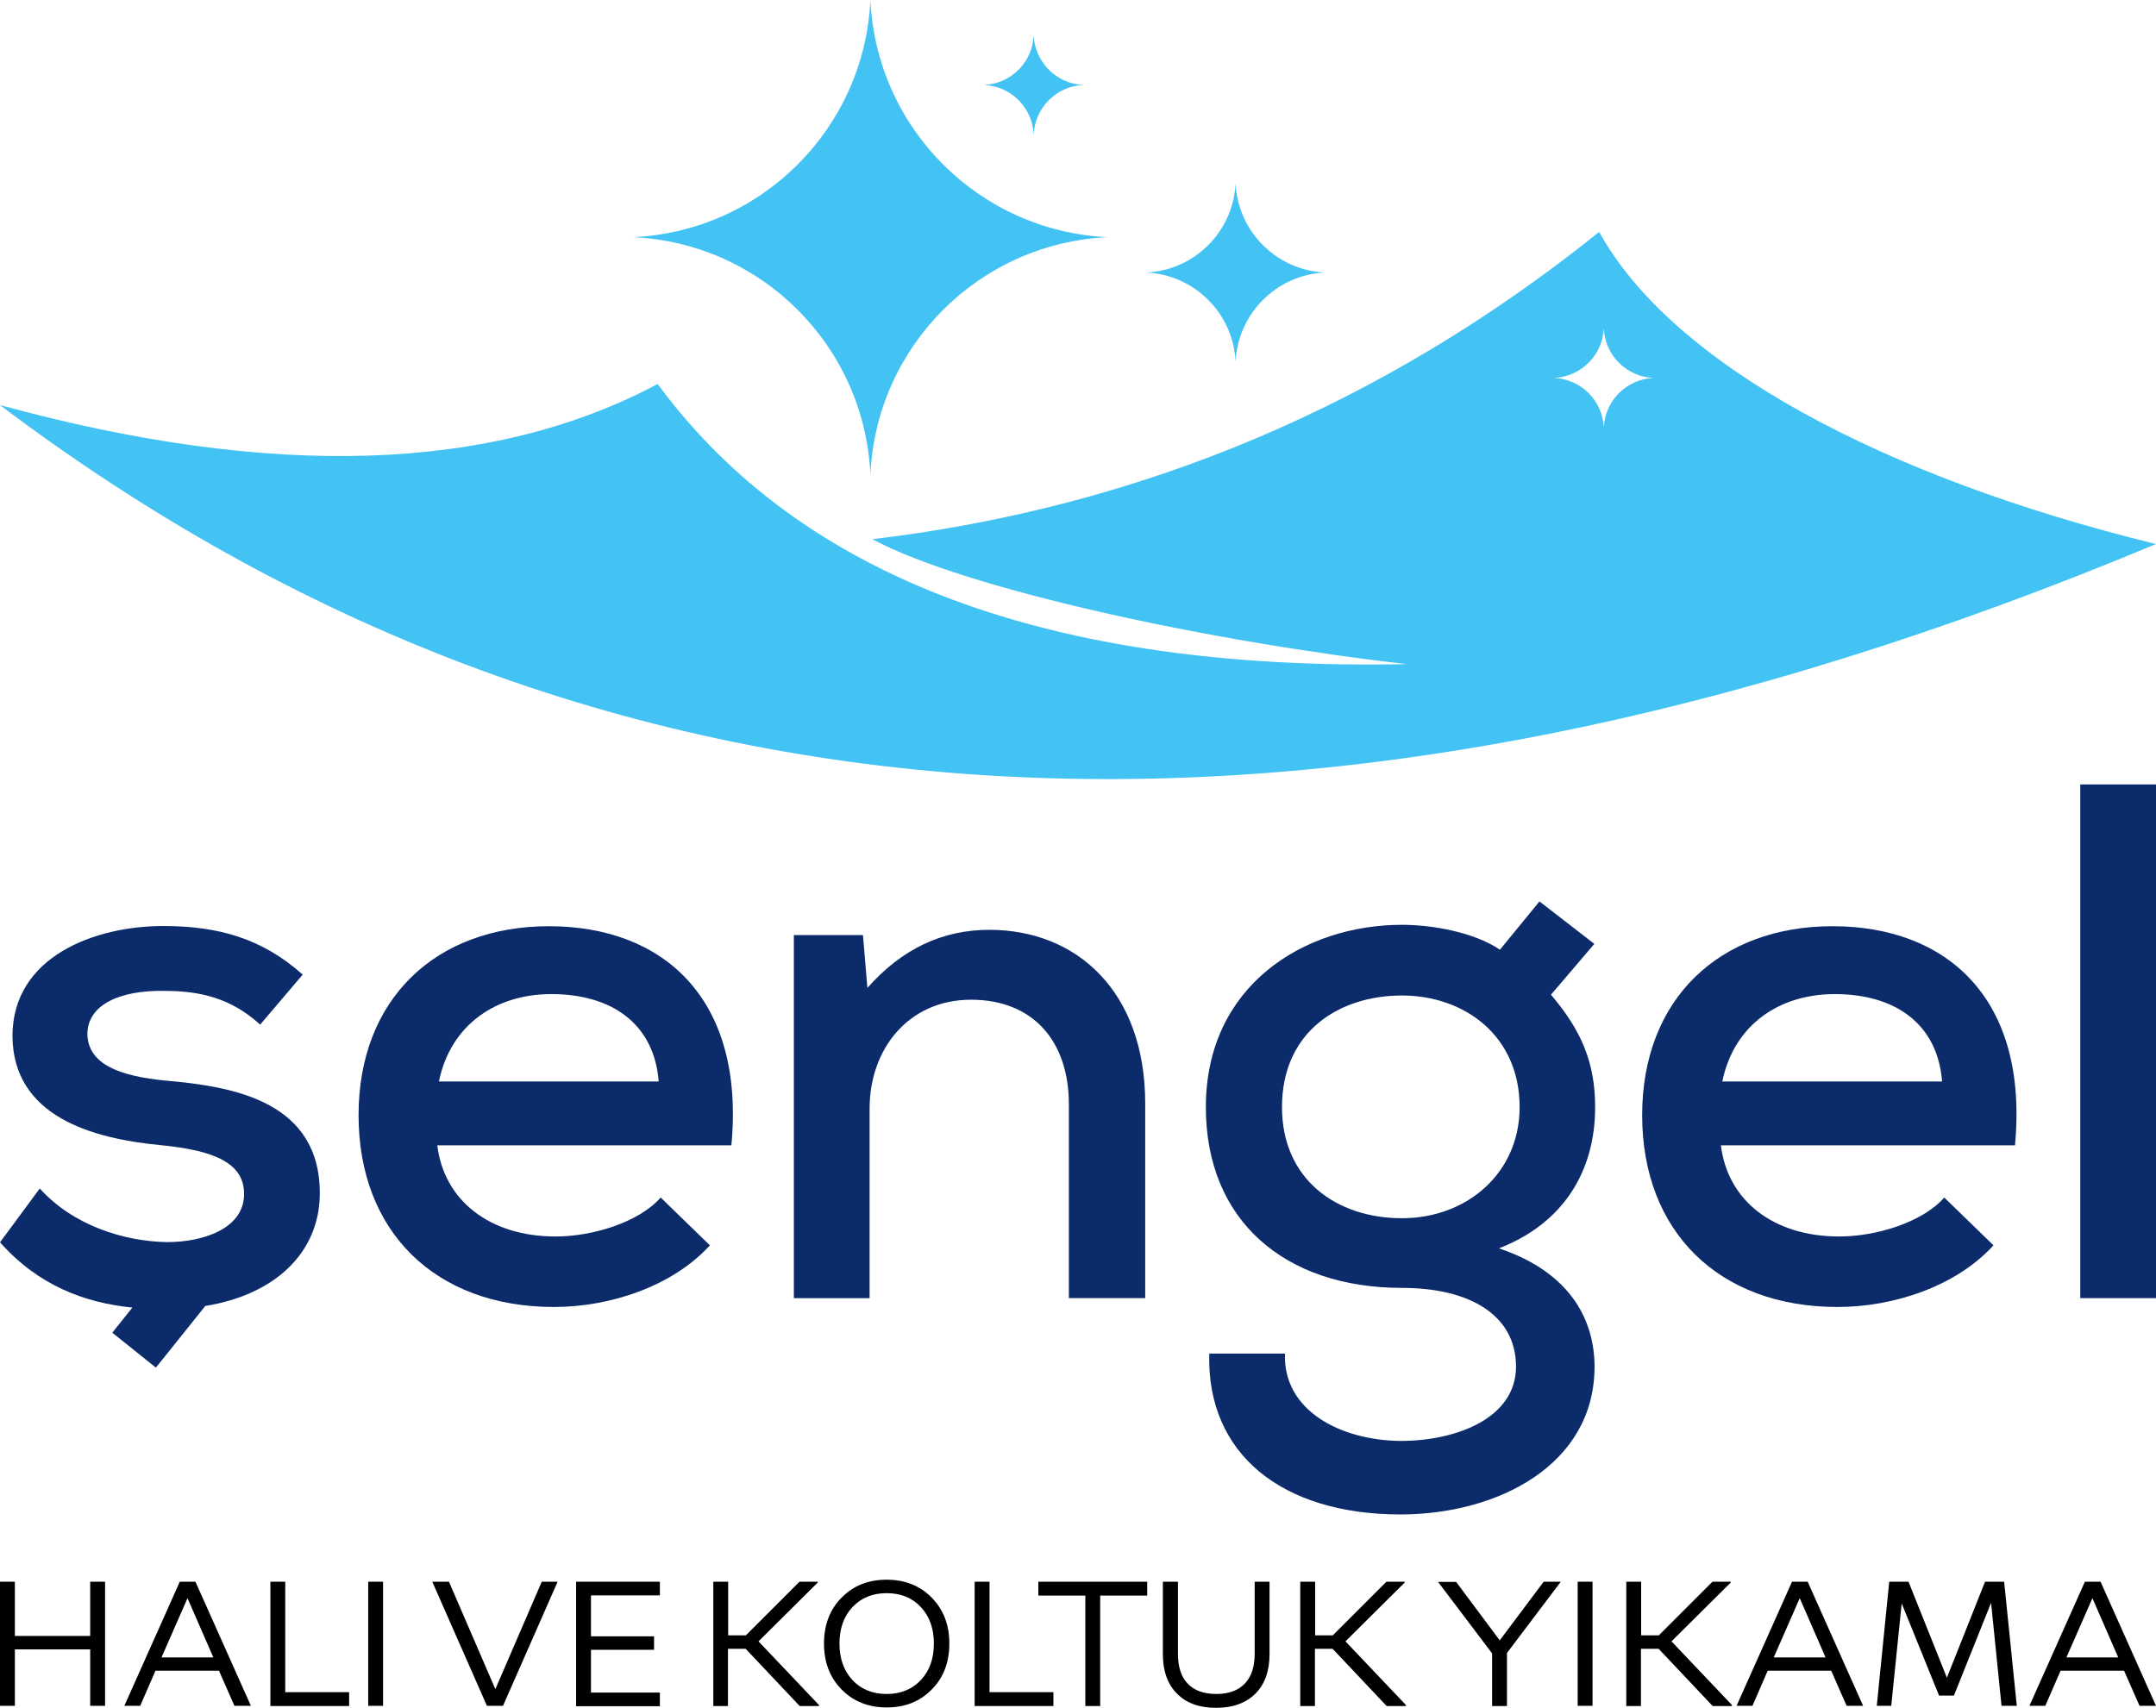
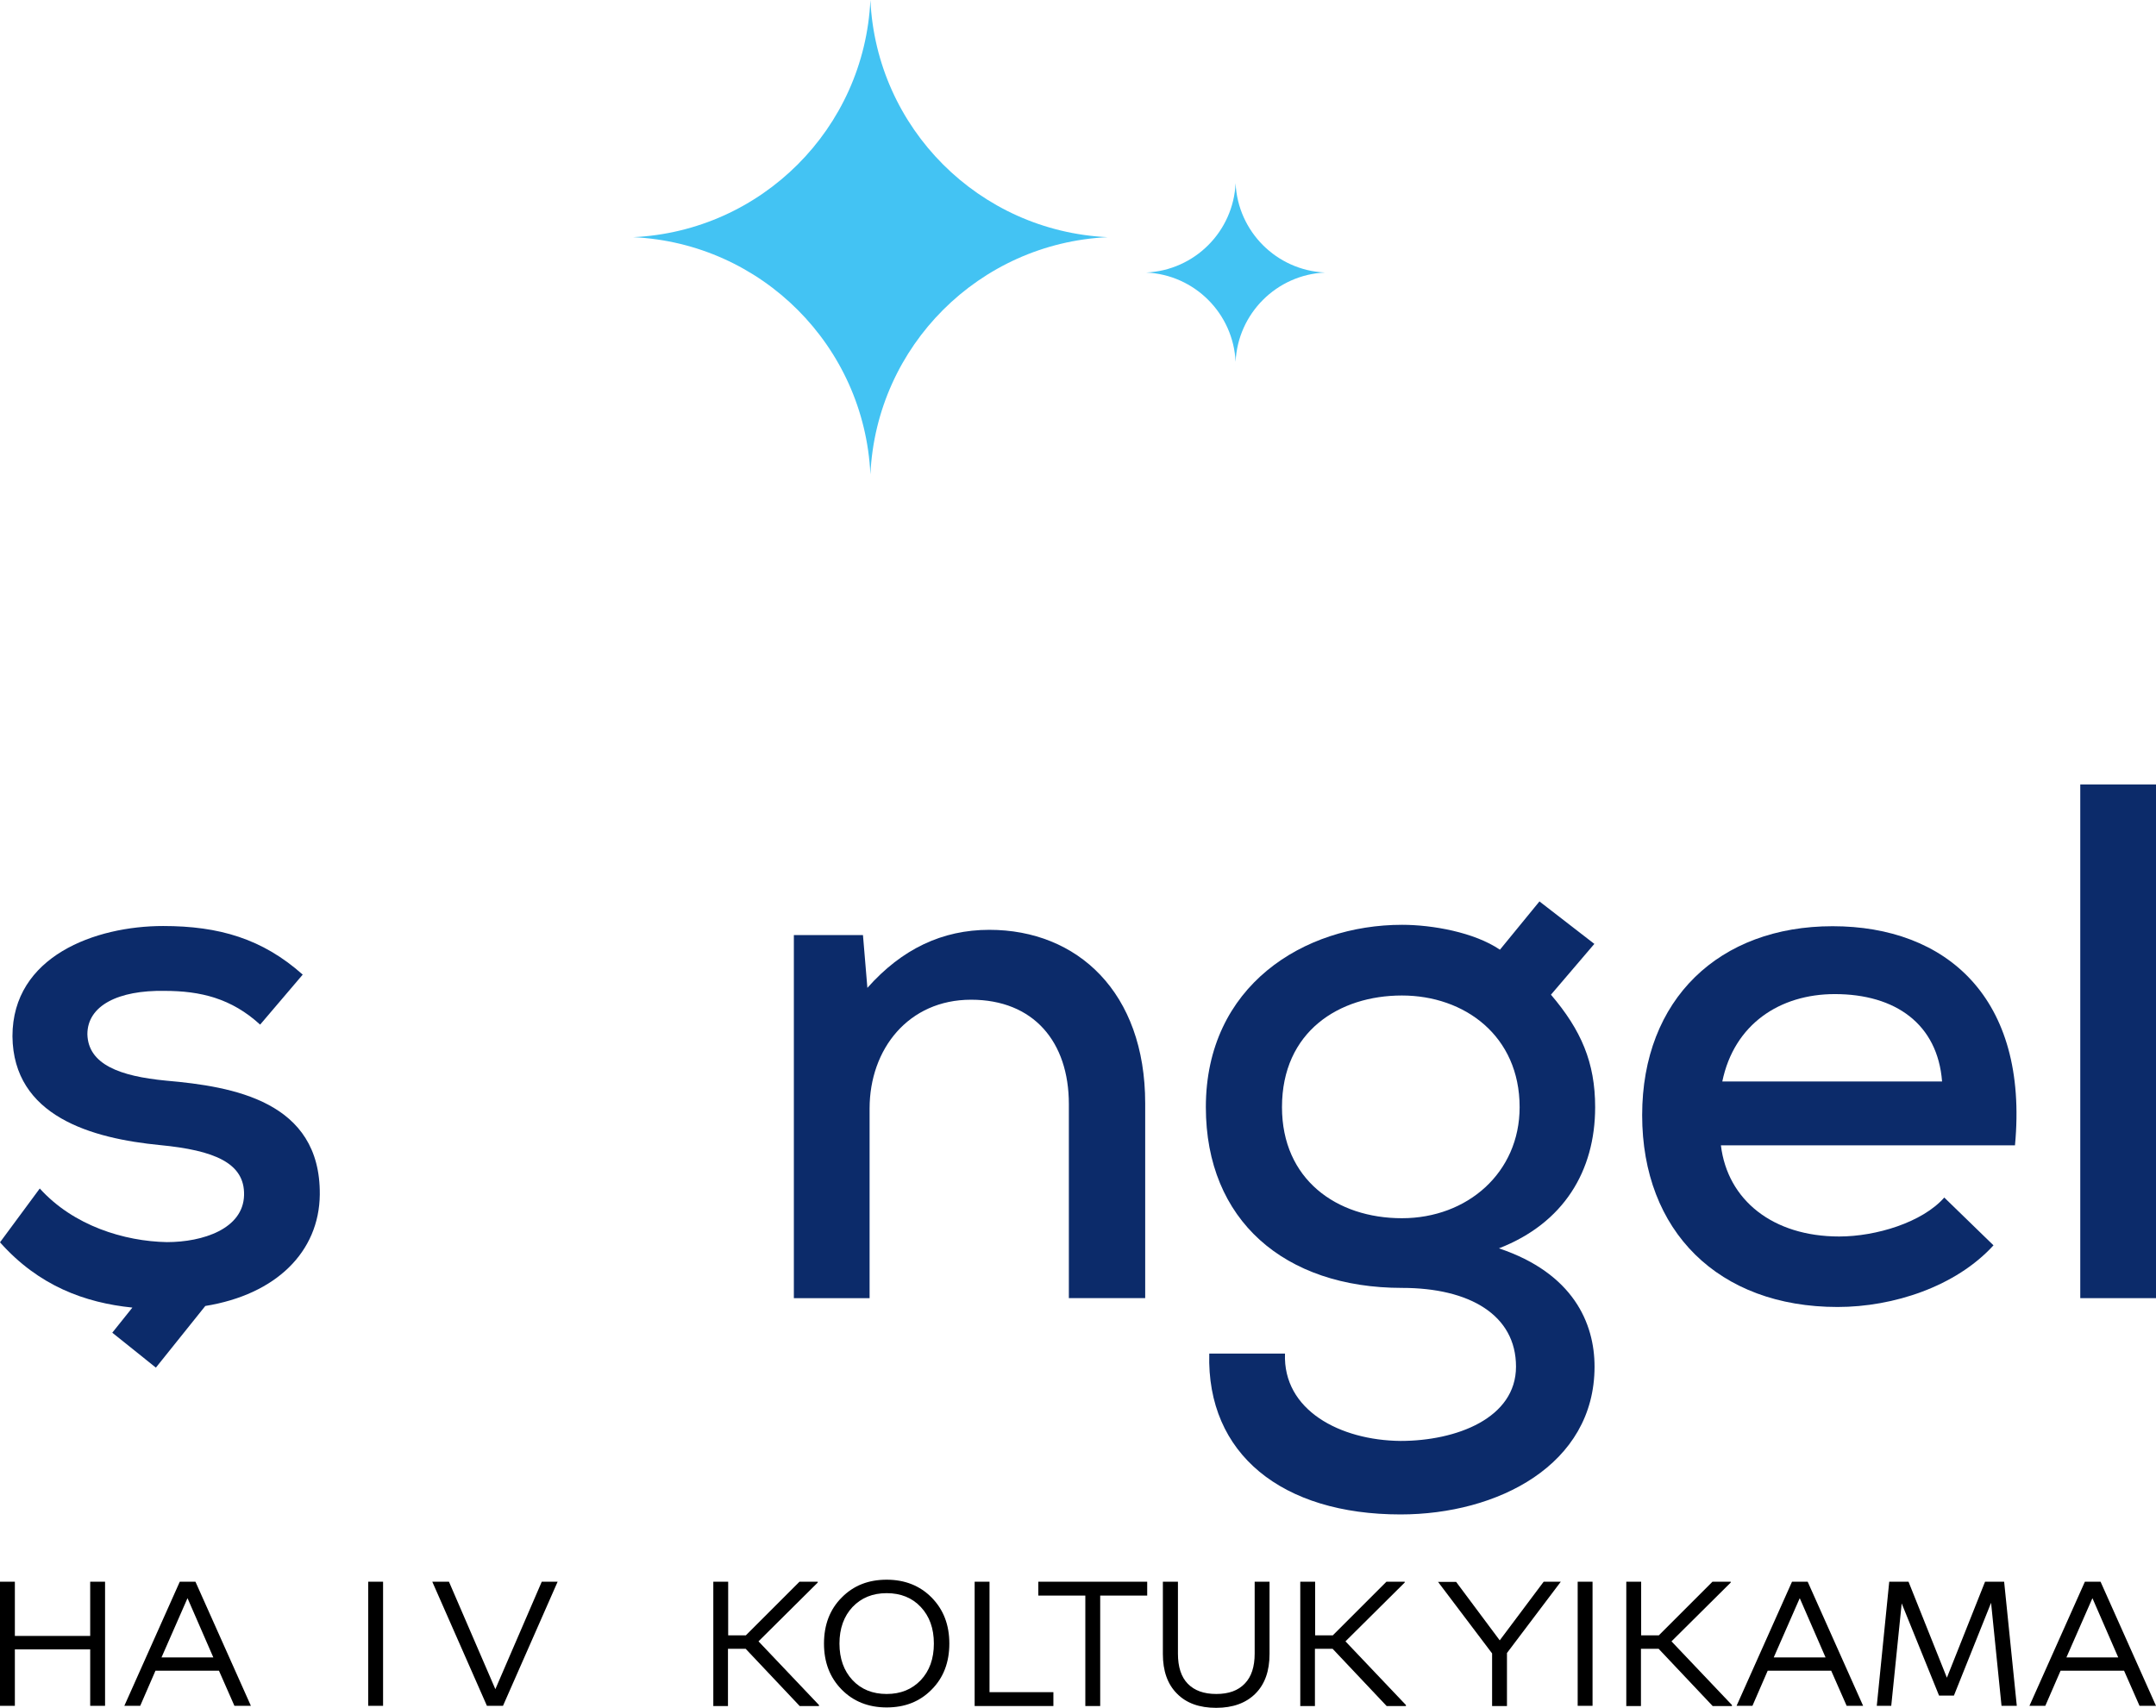
<svg xmlns="http://www.w3.org/2000/svg" id="logo" version="1.1" viewBox="0 0 107.33 85.04">
  <defs>
    <style>
      .st0 {
        fill: #43c3f3;
        fill-rule: evenodd;
      }

      .st1 {
        fill: #0c2b6a;
      }
    </style>
  </defs>
-   <path class="st1" d="M21.77,57.03c.33,2.74,2.6,4.54,5.89,4.54,1.83,0,4.14-.7,5.23-1.94l2.45,2.38c-1.87,2.05-4.98,3.07-7.76,3.07-5.93,0-9.73-3.77-9.73-9.55s3.84-9.41,9.48-9.41,9.77,3.55,9.08,10.91h-14.64ZM32.79,53.85c-.22-2.85-2.31-4.35-5.34-4.35-2.74,0-5.01,1.5-5.6,4.35h10.94Z" />
  <path class="st1" d="M53.21,64.64v-9.66c0-3.11-1.76-5.2-4.87-5.2s-5.05,2.45-5.05,5.42v9.44h-3.77v-18.08h3.44l.22,2.63c1.72-1.94,3.73-2.89,6.07-2.89,4.39,0,7.76,3.11,7.76,8.64v9.7h-3.81Z" />
  <path class="st1" d="M76.63,44.88l2.74,2.12-2.16,2.53c1.5,1.76,2.2,3.37,2.2,5.6,0,3.18-1.57,5.78-4.79,7.03,3.7,1.24,4.76,3.73,4.76,5.89,0,4.9-4.83,7.36-9.66,7.36-5.89,0-9.66-3-9.52-8.01h3.77c-.11,2.82,2.74,4.32,5.75,4.35,2.78,0,5.75-1.13,5.75-3.7s-2.31-3.92-5.67-3.92c-5.86,0-9.77-3.37-9.77-9,0-6.04,4.87-9.08,9.77-9.08,1.5,0,3.59.37,4.87,1.24l1.98-2.42ZM63.82,55.13c0,3.59,2.71,5.53,5.97,5.53s5.86-2.27,5.86-5.53c0-3.55-2.74-5.56-5.86-5.56s-5.97,1.79-5.97,5.56Z" />
  <path class="st1" d="M85.67,57.03c.33,2.74,2.6,4.54,5.89,4.54,1.83,0,4.14-.7,5.23-1.94l2.45,2.38c-1.87,2.05-4.98,3.07-7.76,3.07-5.93,0-9.73-3.77-9.73-9.55s3.84-9.41,9.48-9.41,9.77,3.55,9.08,10.91h-14.64ZM96.68,53.85c-.22-2.85-2.31-4.35-5.34-4.35-2.74,0-5.01,1.5-5.6,4.35h10.94Z" />
  <path class="st1" d="M107.33,39.06v25.58h-3.77v-25.58h3.77Z" />
  <path class="st1" d="M15.92,59.48c.04-4.65-4.32-5.38-7.65-5.67-2.31-.22-3.88-.81-3.92-2.31,0-1.43,1.54-2.2,3.84-2.16,1.79,0,3.33.37,4.76,1.68l2.12-2.49c-2.01-1.79-4.17-2.42-6.95-2.42-3.37,0-7.5,1.5-7.5,5.49.04,3.99,3.95,5.09,7.36,5.42,2.67.26,4.21.88,4.17,2.49-.04,1.68-2.05,2.34-3.84,2.34-2.12-.04-4.65-.81-6.33-2.67L0,61.86c1.93,2.17,4.23,3.01,6.59,3.25l-1,1.25,2.17,1.74,2.46-3.07c3.52-.57,5.67-2.69,5.7-5.55Z" />
-   <path class="st0" d="M107.33,27.09c-.46.12-.91.24-1.36.35.46-.12.92-.24,1.36-.35h0ZM77.37,18.82c1.34.06,2.41,1.13,2.47,2.47.06-1.34,1.13-2.41,2.47-2.47-1.34-.06-2.41-1.13-2.47-2.47-.06,1.34-1.13,2.4-2.47,2.47h0ZM70.04,33.07c-17.72.36-30.19-4.28-37.3-13.95C24.49,23.52,13.57,23.88,0,20.17c29.46,22.24,65.09,24.58,107.33,6.92-13.62-3.34-24.09-8.96-27.72-15.54-10.71,8.6-22.77,13.7-36.18,15.3,4.69,2.51,16.89,5.12,26.61,6.22h0Z" />
  <path class="st0" d="M31.52,11.81c6.4.3,11.51,5.42,11.81,11.81.3-6.4,5.42-11.51,11.81-11.81-6.4-.3-11.51-5.42-11.81-11.81-.3,6.4-5.42,11.51-11.81,11.81h0Z" />
-   <path class="st0" d="M48.99,4.23c1.34.06,2.41,1.13,2.47,2.47.06-1.34,1.13-2.41,2.47-2.47-1.34-.06-2.41-1.13-2.47-2.47-.06,1.34-1.13,2.41-2.47,2.47h0Z" />
  <path class="st0" d="M57.06,13.57c2.41.11,4.34,2.04,4.45,4.45.11-2.41,2.04-4.34,4.45-4.45-2.41-.11-4.34-2.04-4.45-4.45-.11,2.41-2.04,4.34-4.45,4.45h0Z" />
  <path d="M0,84.94v-6.18h.74v2.7h3.75v-2.7h.74v6.18h-.74v-2.81H.74v2.81H0Z" />
  <path d="M8.95,78.76h.78l2.76,6.18h-.82l-.77-1.75h-3.16l-.76,1.75h-.79l2.76-6.18ZM9.33,79.59l-1.29,2.94h2.58l-1.28-2.94Z" />
-   <path d="M13.46,84.94v-6.18h.74v5.5h3.18v.69h-3.92Z" />
  <path d="M18.33,84.94v-6.18h.74v6.18h-.74Z" />
  <path d="M25.03,84.94h-.79l-2.72-6.18h.83l2.31,5.35,2.31-5.35h.79l-2.72,6.18Z" />
-   <path d="M28.68,84.94v-6.18h4.17v.68h-3.43v2.04h3.14v.67h-3.14v2.13h3.43v.68h-4.17Z" />
  <path d="M35.51,84.94v-6.18h.74v2.67h.88l2.67-2.67h.91v.04l-2.95,2.93,3.01,3.17v.05h-.96l-2.69-2.85h-.88v2.85h-.74Z" />
  <path d="M44.14,78.66c.91,0,1.66.3,2.24.89.59.6.88,1.36.88,2.29s-.29,1.7-.88,2.29c-.59.6-1.33.89-2.24.89s-1.66-.3-2.24-.89c-.59-.6-.88-1.36-.88-2.29s.29-1.7.88-2.29c.59-.6,1.33-.89,2.24-.89ZM44.14,84.35c.7,0,1.26-.23,1.7-.69.43-.46.65-1.06.65-1.82s-.22-1.36-.65-1.82c-.43-.46-1-.69-1.7-.69s-1.26.23-1.7.69c-.43.46-.65,1.07-.65,1.82s.22,1.36.65,1.82c.43.46,1,.69,1.7.69Z" />
  <path d="M48.52,84.94v-6.18h.74v5.5h3.18v.69h-3.92Z" />
  <path d="M54.03,79.45h-2.34v-.69h5.42v.69h-2.34v5.5h-.74v-5.5Z" />
  <path d="M60.55,85.04c-.84,0-1.49-.23-1.96-.71-.47-.47-.7-1.13-.7-1.97v-3.6h.75v3.58c0,.66.16,1.16.49,1.5.33.34.8.51,1.42.51s1.09-.17,1.42-.52c.33-.34.49-.84.49-1.49v-3.58h.74v3.6c0,.84-.23,1.5-.7,1.97-.47.47-1.12.71-1.96.71Z" />
  <path d="M64.73,84.94v-6.18h.74v2.67h.88l2.67-2.67h.91v.04l-2.95,2.93,3.01,3.17v.05h-.96l-2.69-2.85h-.88v2.85h-.74Z" />
  <path d="M76.85,78.76h.85l-2.68,3.55v2.64h-.74v-2.62l-2.69-3.56h.9l2.17,2.91,2.18-2.91Z" />
  <path d="M78.54,84.94v-6.18h.74v6.18h-.74Z" />
  <path d="M80.96,84.94v-6.18h.74v2.67h.88l2.67-2.67h.91v.04l-2.95,2.93,3.01,3.17v.05h-.96l-2.69-2.85h-.88v2.85h-.74Z" />
  <path d="M89.21,78.76h.78l2.76,6.18h-.82l-.77-1.75h-3.16l-.76,1.75h-.79l2.76-6.18ZM89.59,79.59l-1.29,2.94h2.58l-1.28-2.94Z" />
  <path d="M97.24,84.43h-.71l-1.86-4.59-.52,5.1h-.72l.62-6.18h.96l1.91,4.78,1.9-4.78h.95l.63,6.18h-.76l-.52-5.13-1.85,4.62Z" />
  <path d="M103.79,78.76h.78l2.76,6.18h-.82l-.77-1.75h-3.16l-.76,1.75h-.79l2.76-6.18ZM104.16,79.59l-1.29,2.94h2.58l-1.28-2.94Z" />
</svg>